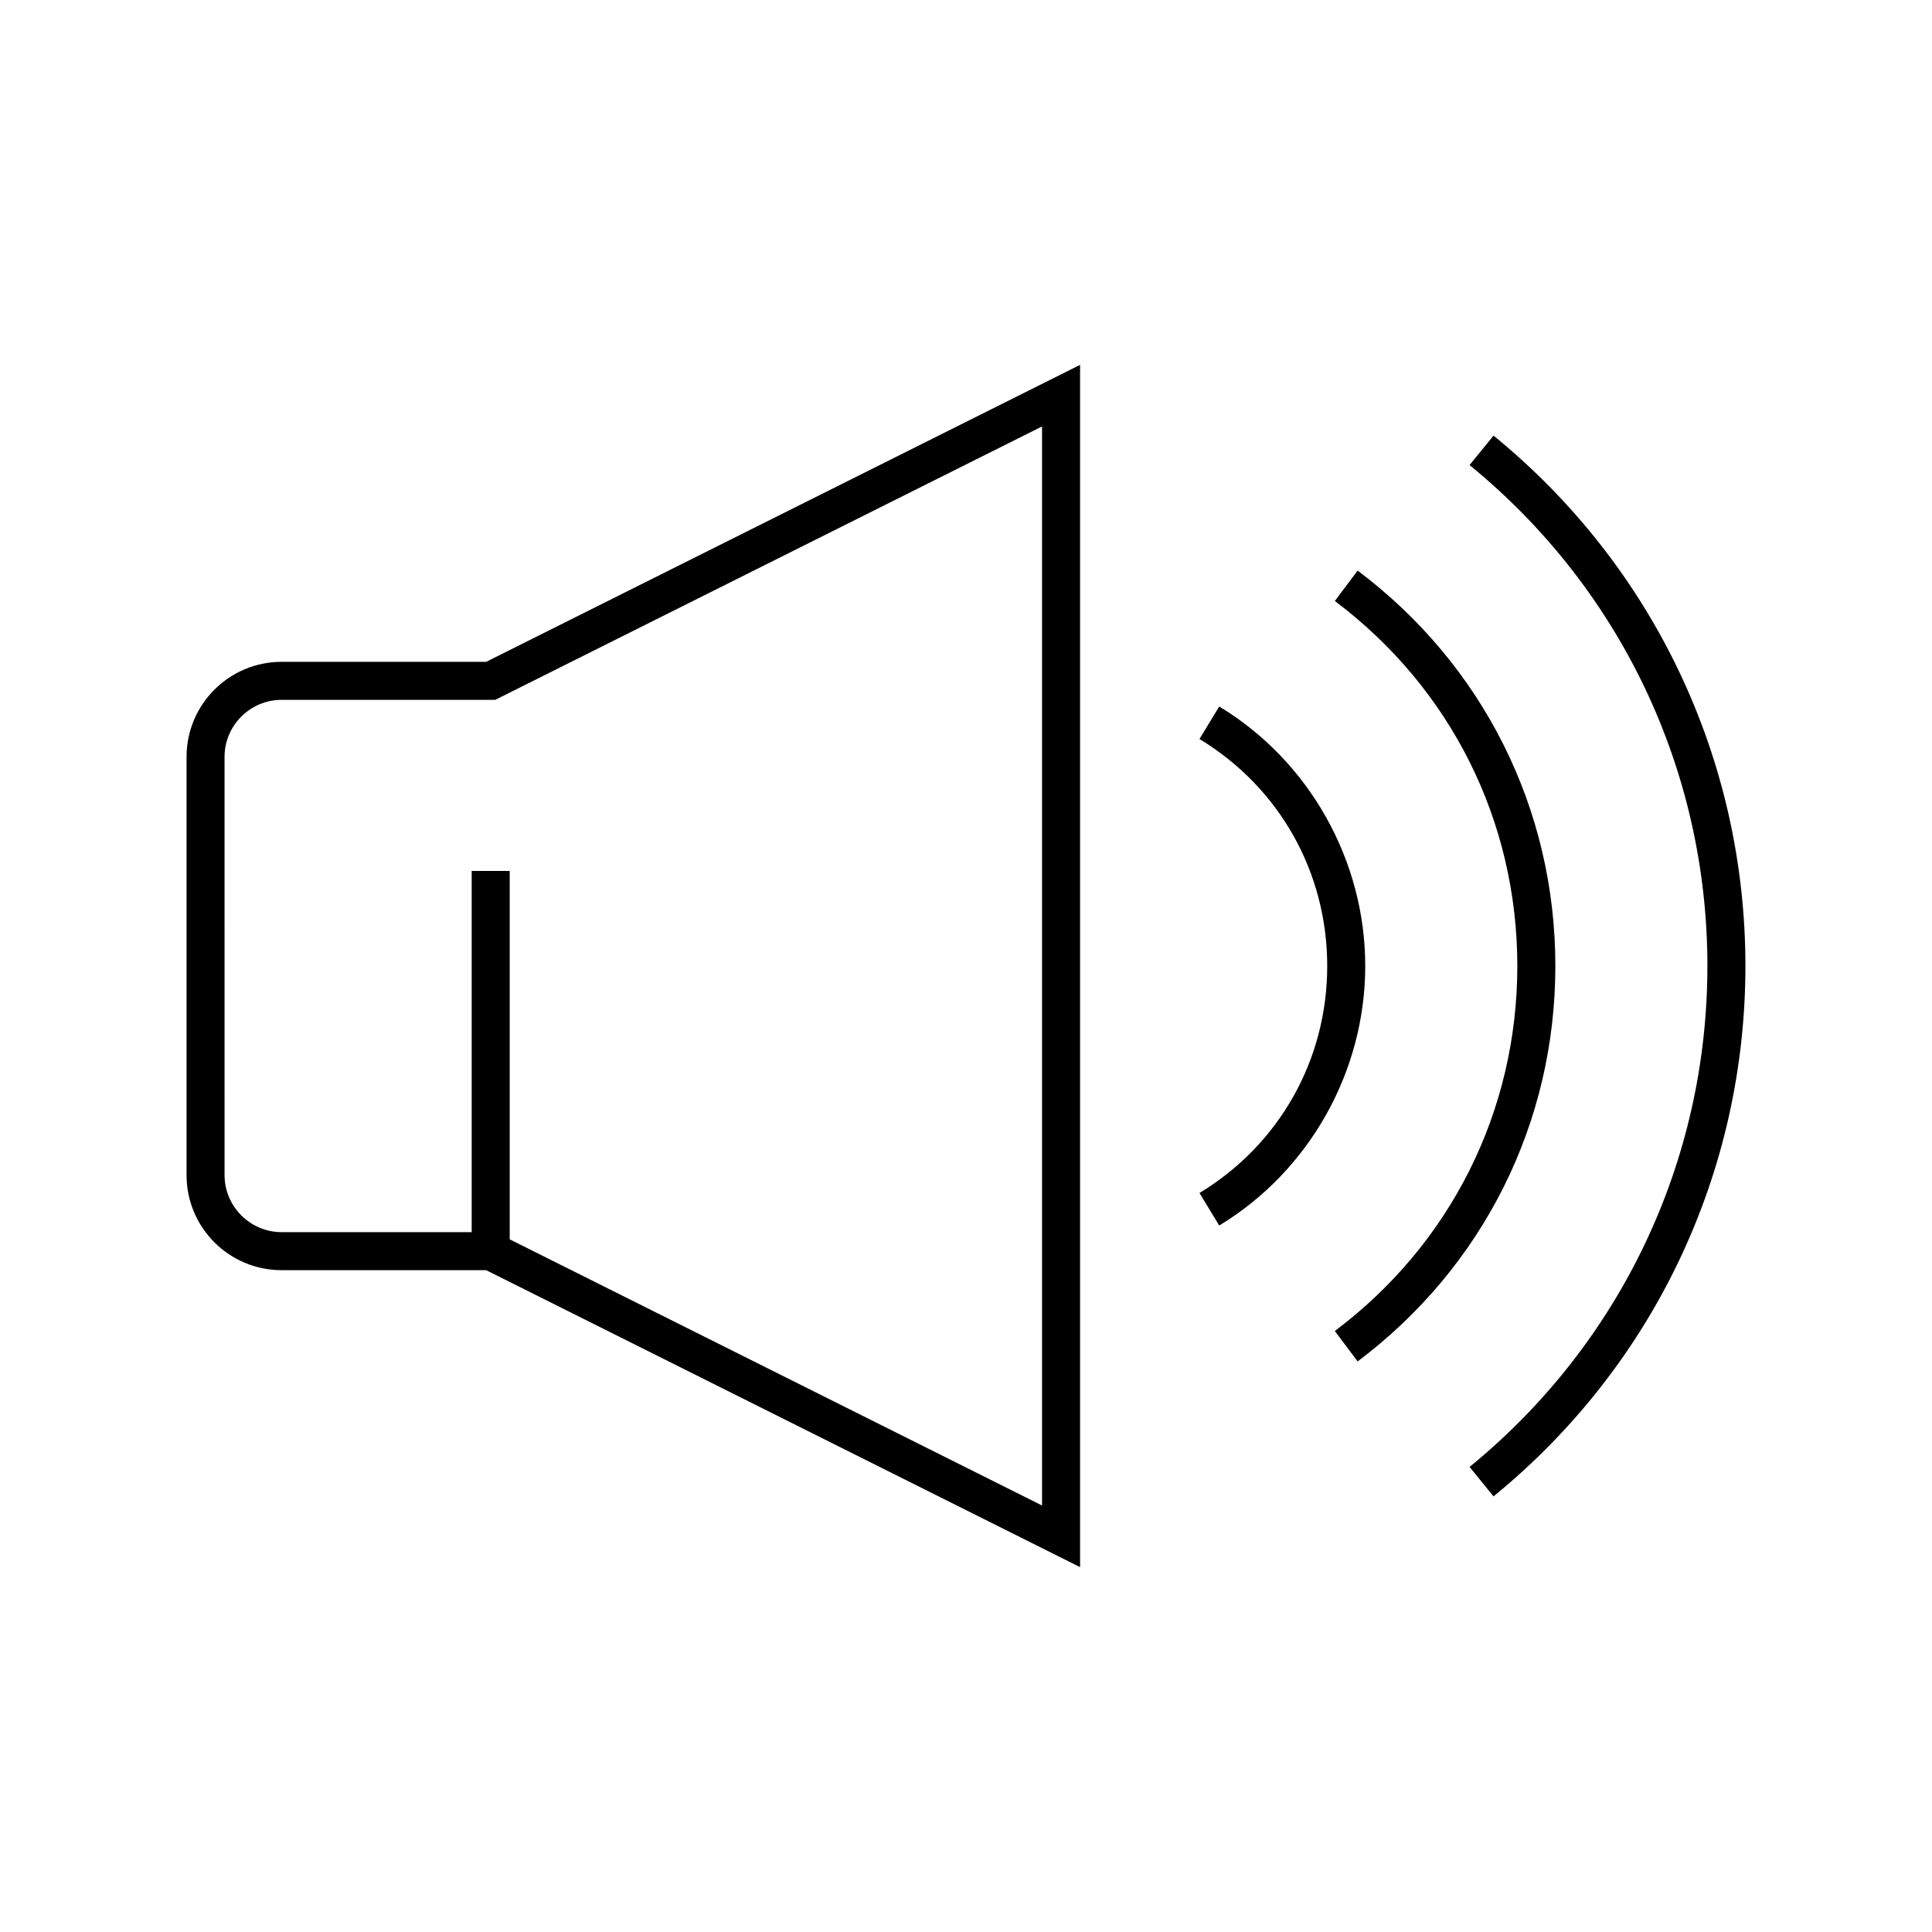
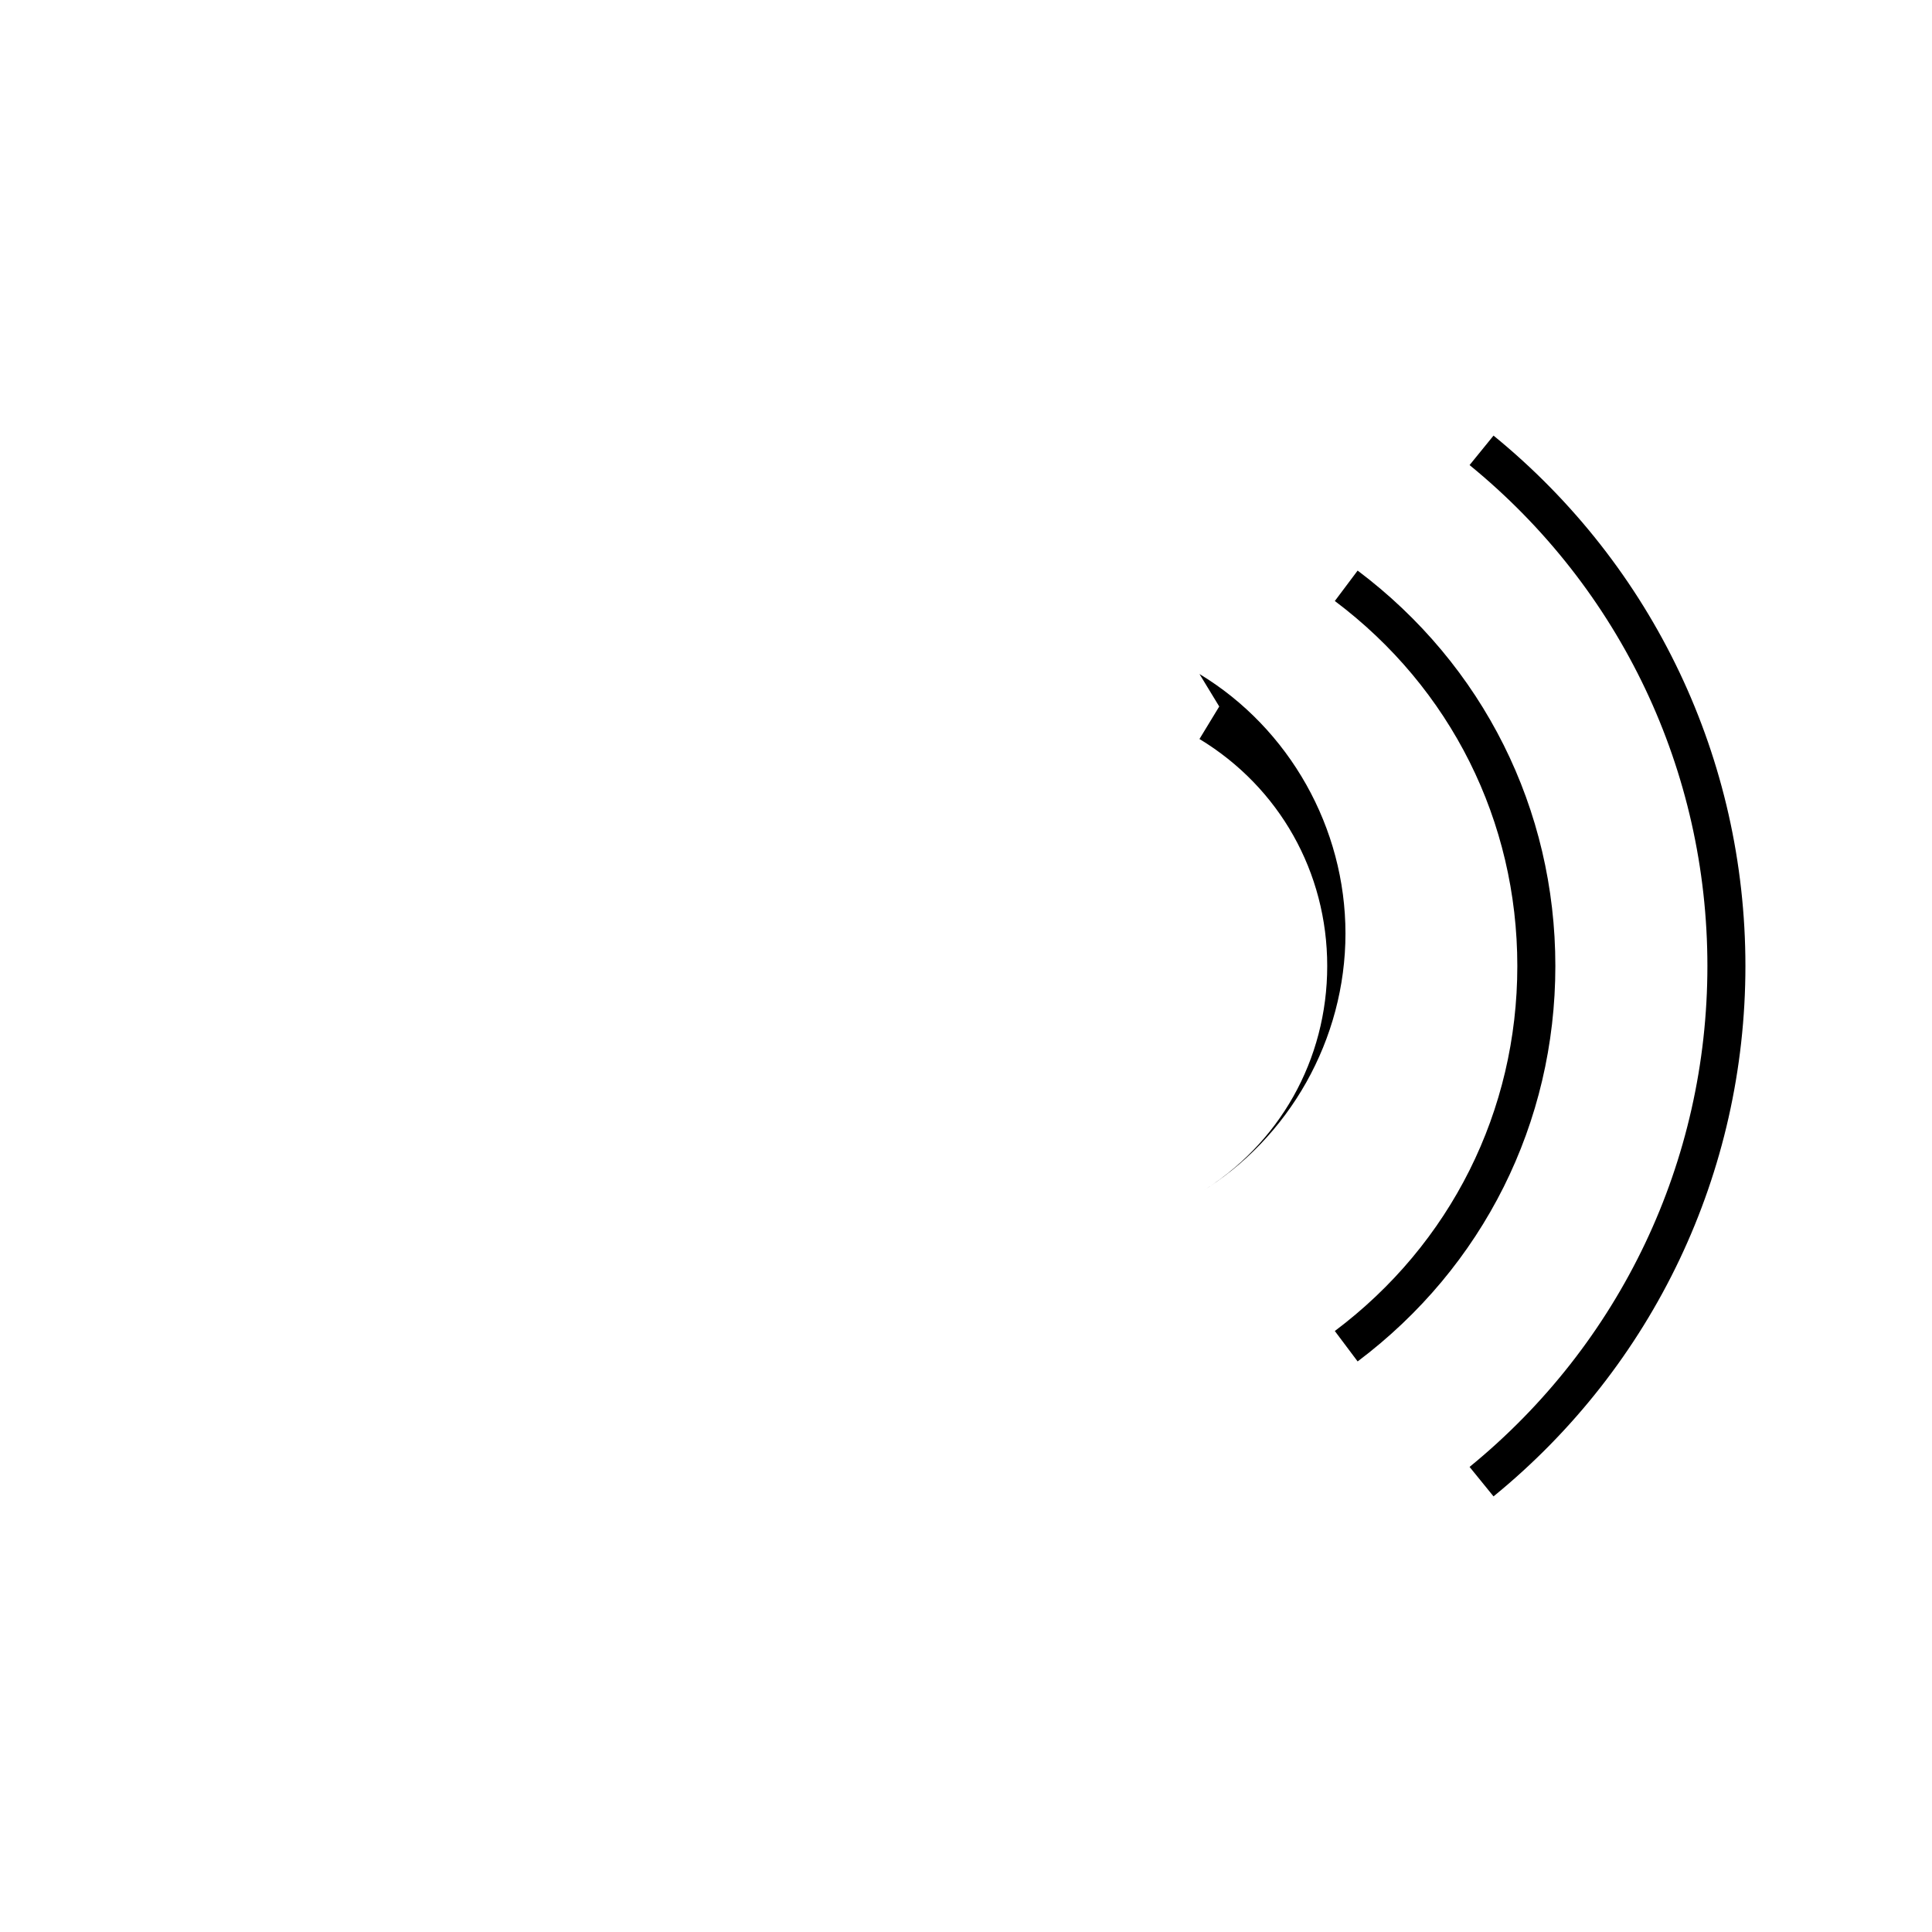
<svg xmlns="http://www.w3.org/2000/svg" fill="#000000" width="800px" height="800px" version="1.1" viewBox="144 144 512 512">
  <g>
-     <path d="m218.63 319.39c-13.906 0-25.191 11.285-25.191 25.191v110.84c0 13.906 11.285 25.191 25.191 25.191h54.211l157.39 78.691v-318.61l-157.39 78.695zm201.52-62.375v285.96l-141.07-70.535v-97.633h-10.078v95.723h-50.379c-8.312 0-15.113-6.801-15.113-15.113l-0.004-110.84c0-8.312 6.801-15.113 15.113-15.113h56.629z" />
    <path d="m539.8 259.44-6.348 7.809c40.055 32.695 63.027 81.062 63.027 132.75s-22.973 100.05-63.027 132.75l6.348 7.809c42.422-34.613 66.754-85.852 66.754-140.56 0-54.715-24.332-105.95-66.754-140.56z" />
    <path d="m503.79 295.21-6.047 8.062c30.73 23.07 48.363 58.34 48.363 96.73s-17.633 73.656-48.367 96.73l6.047 8.062c33.305-25.043 52.398-63.23 52.398-104.79 0-41.566-19.094-79.754-52.395-104.79z" />
-     <path d="m467.11 331.23-5.238 8.613c21.211 12.852 33.855 35.32 33.855 60.16 0 24.836-12.645 47.309-33.855 60.156l5.238 8.613c23.883-14.461 38.691-40.809 38.691-68.77 0-27.965-14.809-54.312-38.691-68.773z" />
+     <path d="m467.11 331.23-5.238 8.613c21.211 12.852 33.855 35.32 33.855 60.16 0 24.836-12.645 47.309-33.855 60.156c23.883-14.461 38.691-40.809 38.691-68.77 0-27.965-14.809-54.312-38.691-68.773z" />
  </g>
</svg>